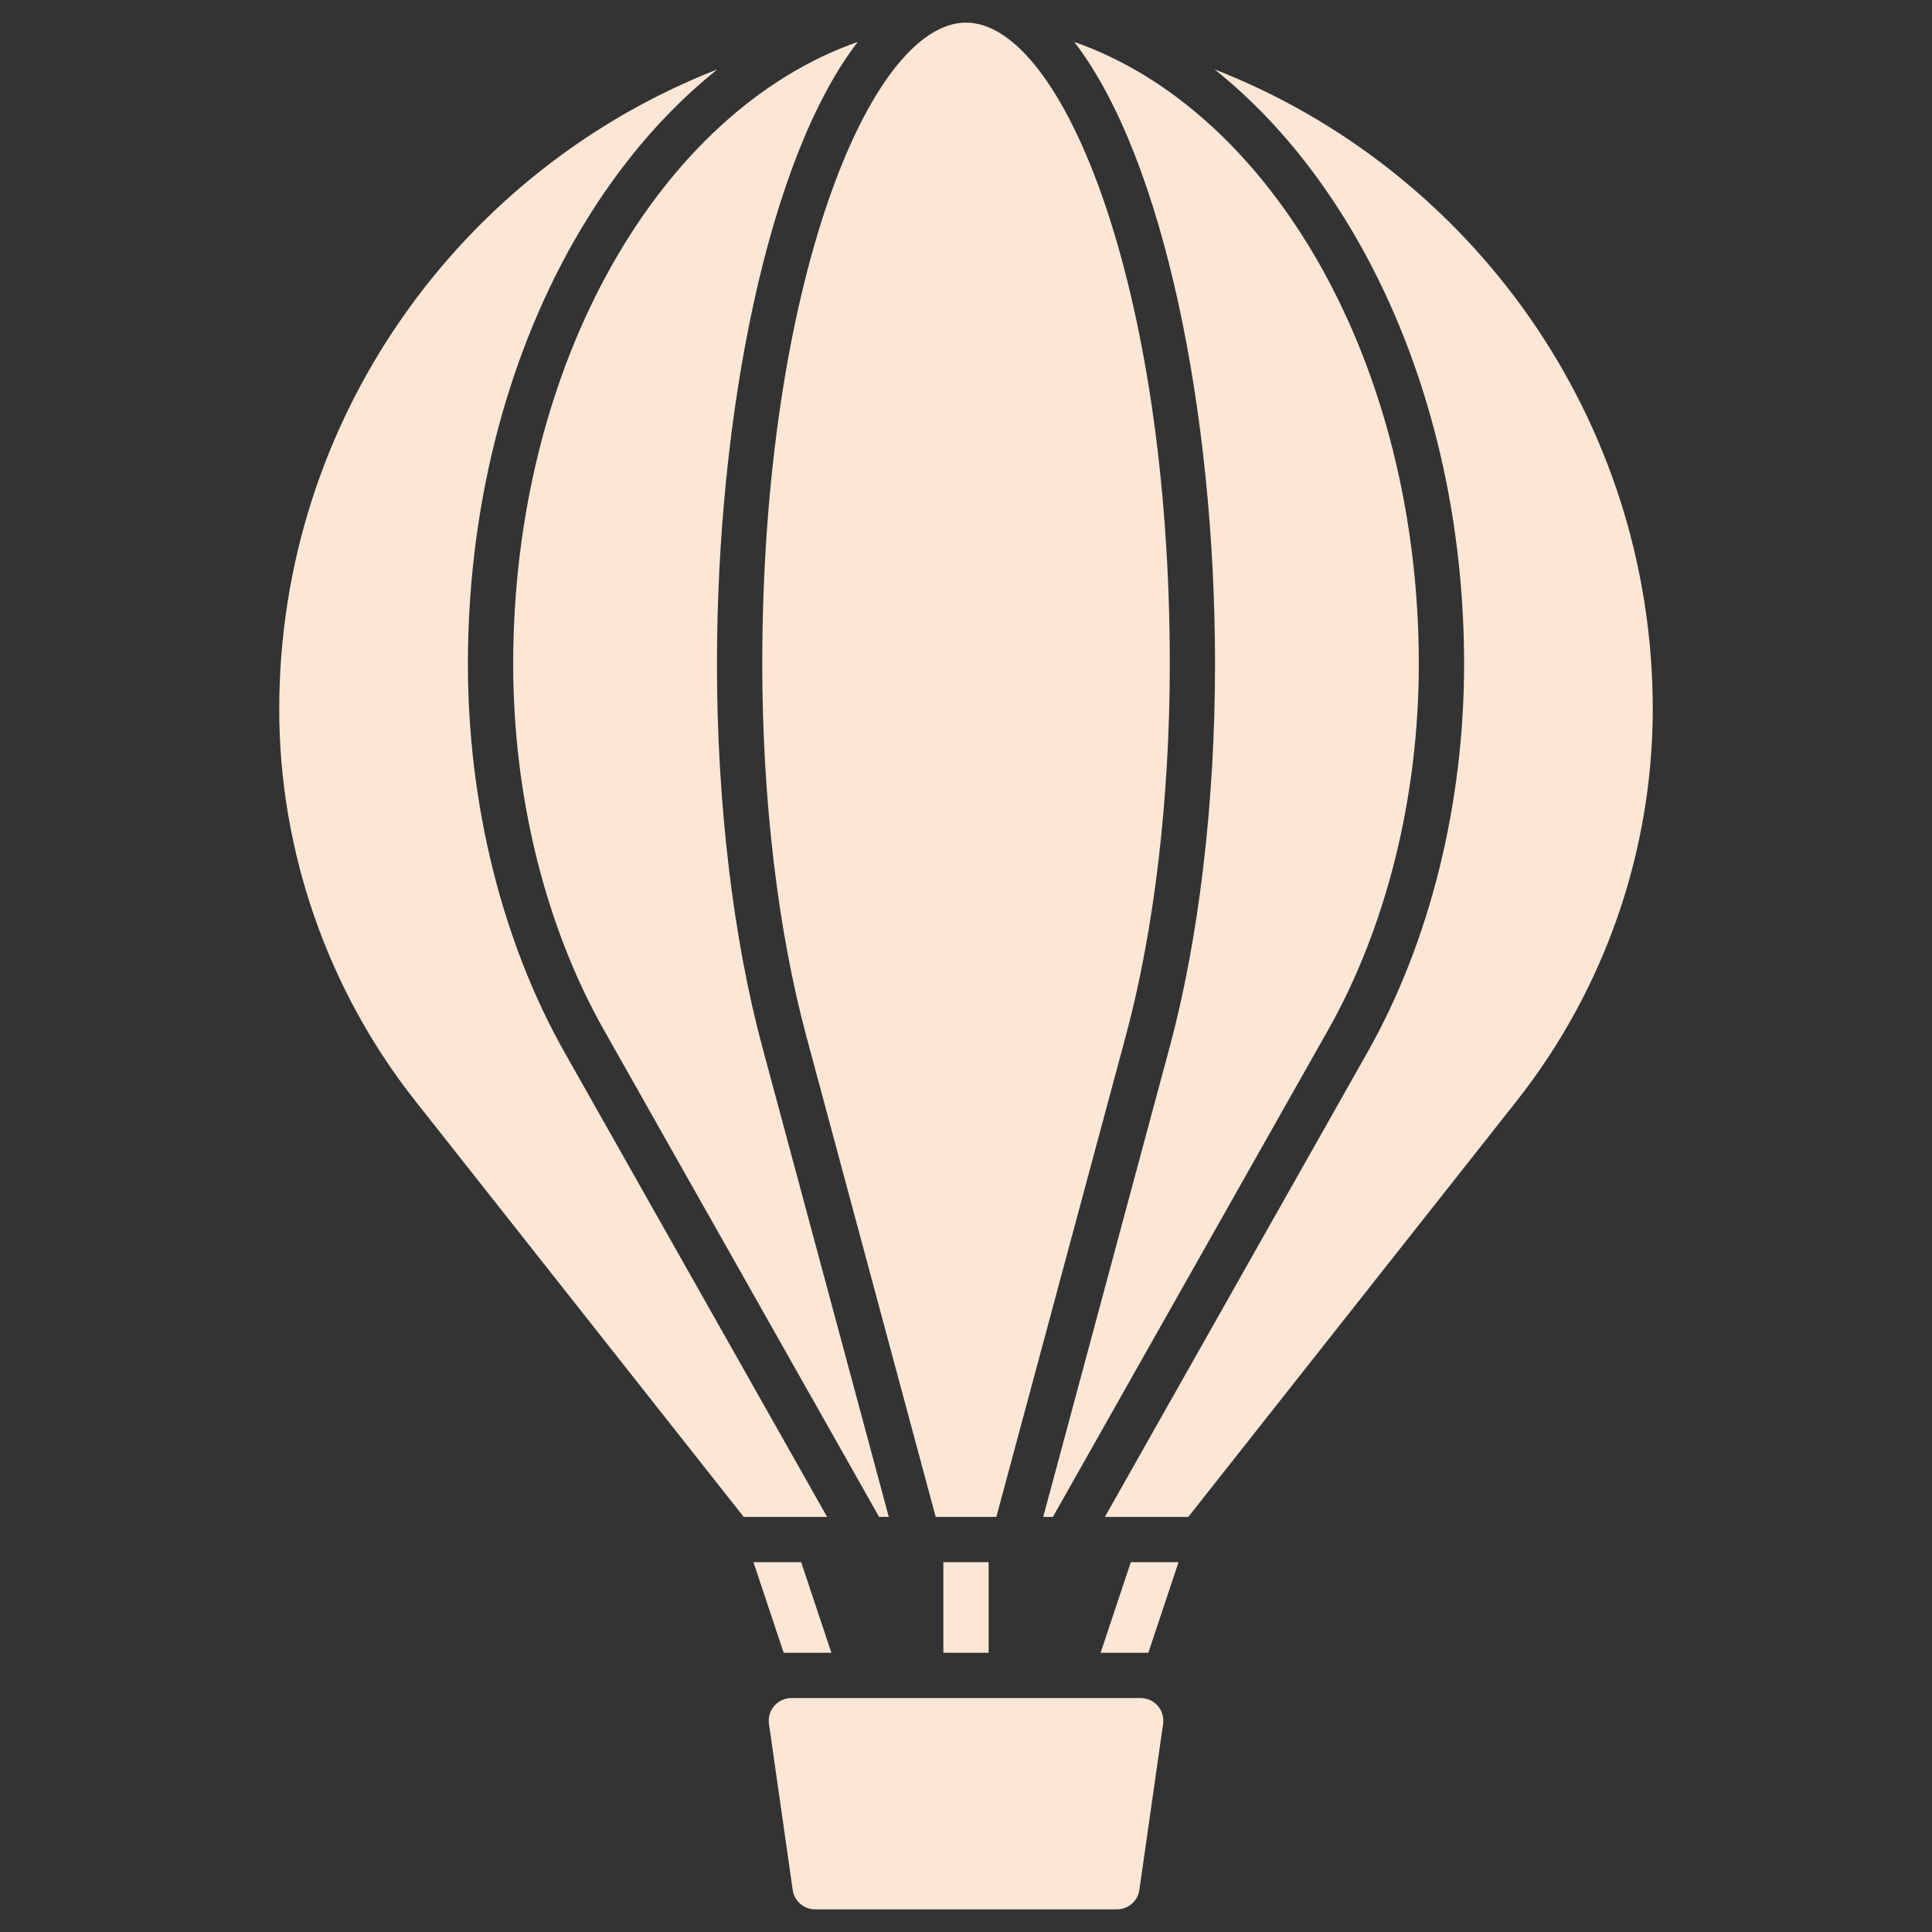
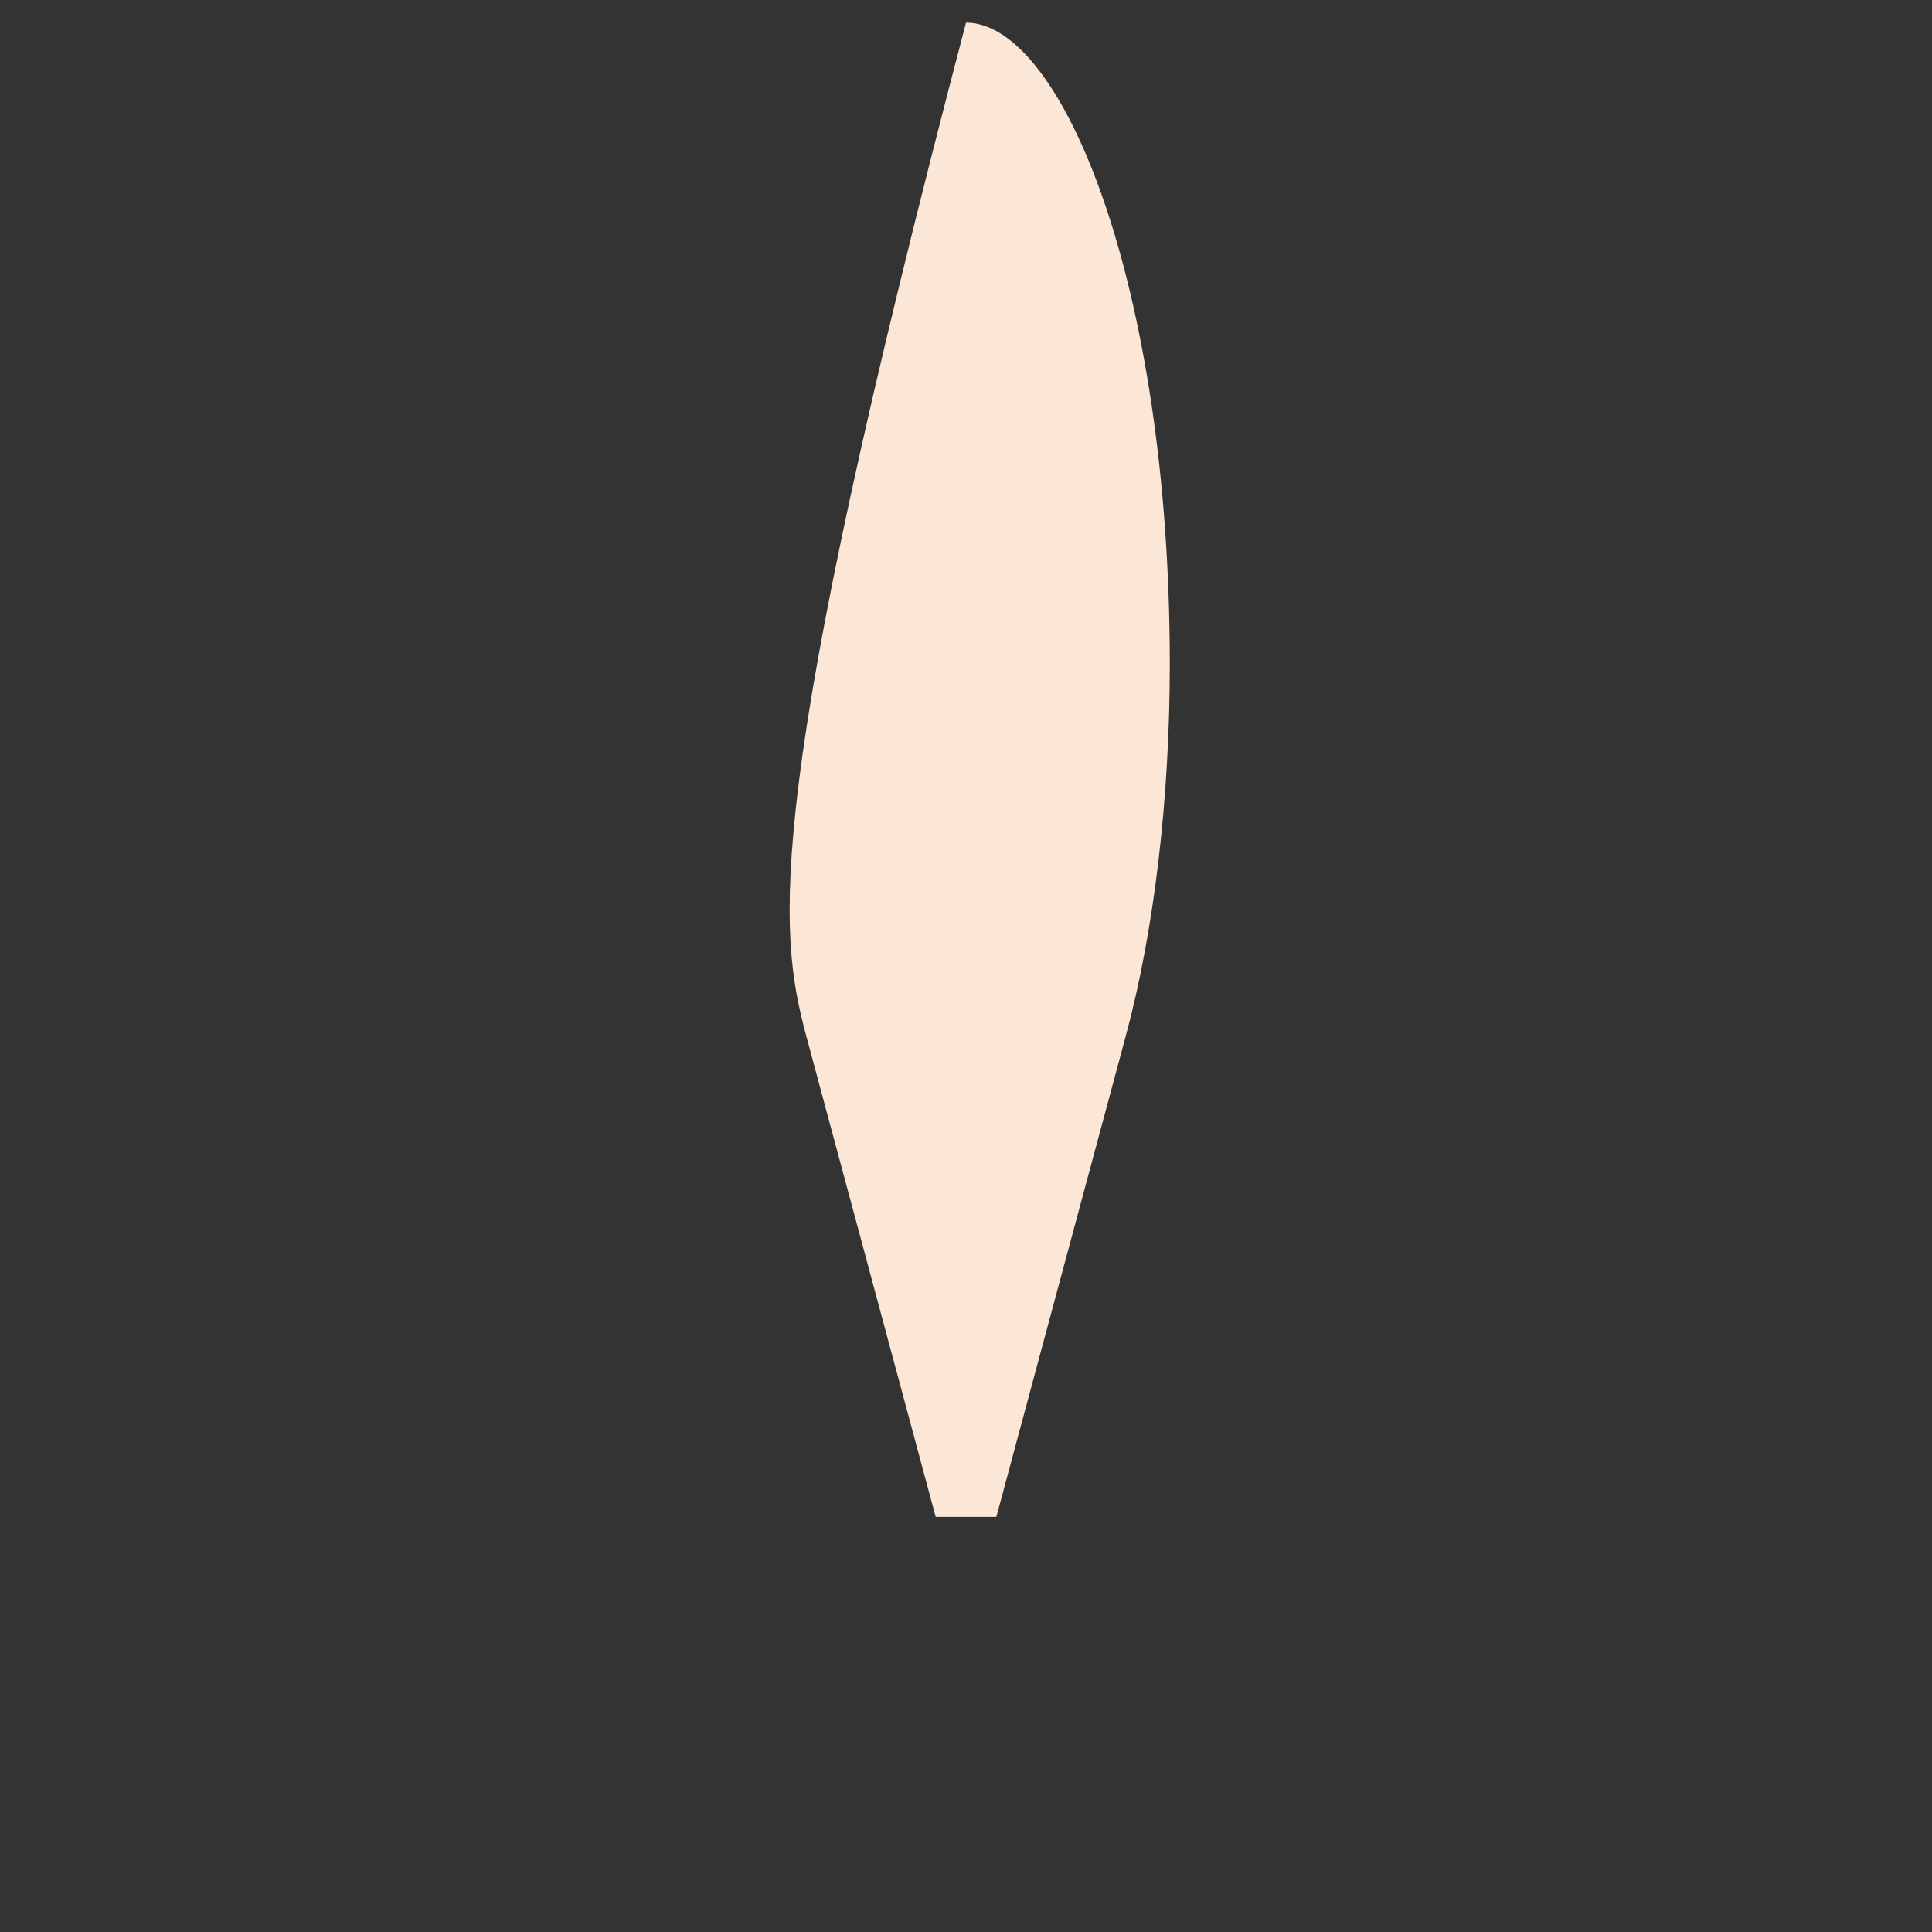
<svg xmlns="http://www.w3.org/2000/svg" width="354" height="354" viewBox="0 0 354 354" fill="none">
  <rect x="0" y="0" width="354" height="354" fill="#333333" stroke="none" />
-   <path d="M147.701 189.716L171.447 277.945H182.559L206.305 189.716C211.487 170.462 214.341 146.302 214.341 121.688C214.341 52.42 194.667 4.148 177.006 4.148C159.344 4.148 139.67 52.42 139.67 121.688C139.67 146.302 142.524 170.457 147.706 189.716H147.701Z" fill="#FCE7D6" />
-   <path d="M214.314 191.874L191.149 277.946H192.919L243.331 188.755C254.061 169.771 259.969 145.954 259.969 121.688C259.969 66.575 233.02 20.334 196.835 7.684C213.274 28.99 222.633 75.906 222.633 121.688C222.633 147.01 219.679 171.934 214.314 191.874ZM94.031 121.688C94.031 145.954 99.939 169.771 110.669 188.755L161.081 277.946H162.851L139.686 191.874C134.321 171.934 131.367 147.005 131.367 121.688C131.367 75.906 140.726 28.995 157.165 7.684C120.979 20.328 94.031 66.575 94.031 121.688ZM209.004 311.134H145.002C144.408 311.134 143.821 311.262 143.28 311.509C142.74 311.756 142.259 312.116 141.87 312.565C141.481 313.014 141.192 313.541 141.025 314.111C140.857 314.681 140.814 315.28 140.898 315.868L145.245 346.29C145.386 347.278 145.879 348.182 146.633 348.837C147.387 349.491 148.351 349.852 149.349 349.852H204.662C206.725 349.852 208.478 348.337 208.766 346.29L213.114 315.868C213.197 315.28 213.154 314.681 212.986 314.111C212.819 313.541 212.531 313.014 212.141 312.565C211.752 312.116 211.271 311.756 210.731 311.509C210.191 311.262 209.598 311.134 209.004 311.134Z" fill="#FCE7D6" />
-   <path d="M222.555 12.717C249.852 34.493 268.266 75.17 268.266 121.688C268.266 147.364 261.977 172.631 250.549 192.836L202.449 277.946H217.727L277.951 201.664C294.035 181.23 302.798 155.99 302.836 129.985C302.836 76.664 269.483 31.009 222.555 12.717ZM103.451 192.836C92.029 172.631 85.734 147.358 85.734 121.688C85.734 75.17 104.153 34.493 131.445 12.717C84.517 31.009 51.164 76.658 51.164 129.985C51.164 155.882 60.003 181.337 76.049 201.664L136.273 277.946H151.551L103.451 192.836ZM152.336 302.836L146.805 286.243H138.06L143.591 302.836H152.336ZM172.852 286.243H181.148V302.836H172.852V286.243ZM201.664 302.836H210.409L215.94 286.243H207.195L201.664 302.836Z" fill="#FCE7D6" />
+   <path d="M147.701 189.716L171.447 277.945H182.559L206.305 189.716C211.487 170.462 214.341 146.302 214.341 121.688C214.341 52.42 194.667 4.148 177.006 4.148C139.67 146.302 142.524 170.457 147.706 189.716H147.701Z" fill="#FCE7D6" />
</svg>